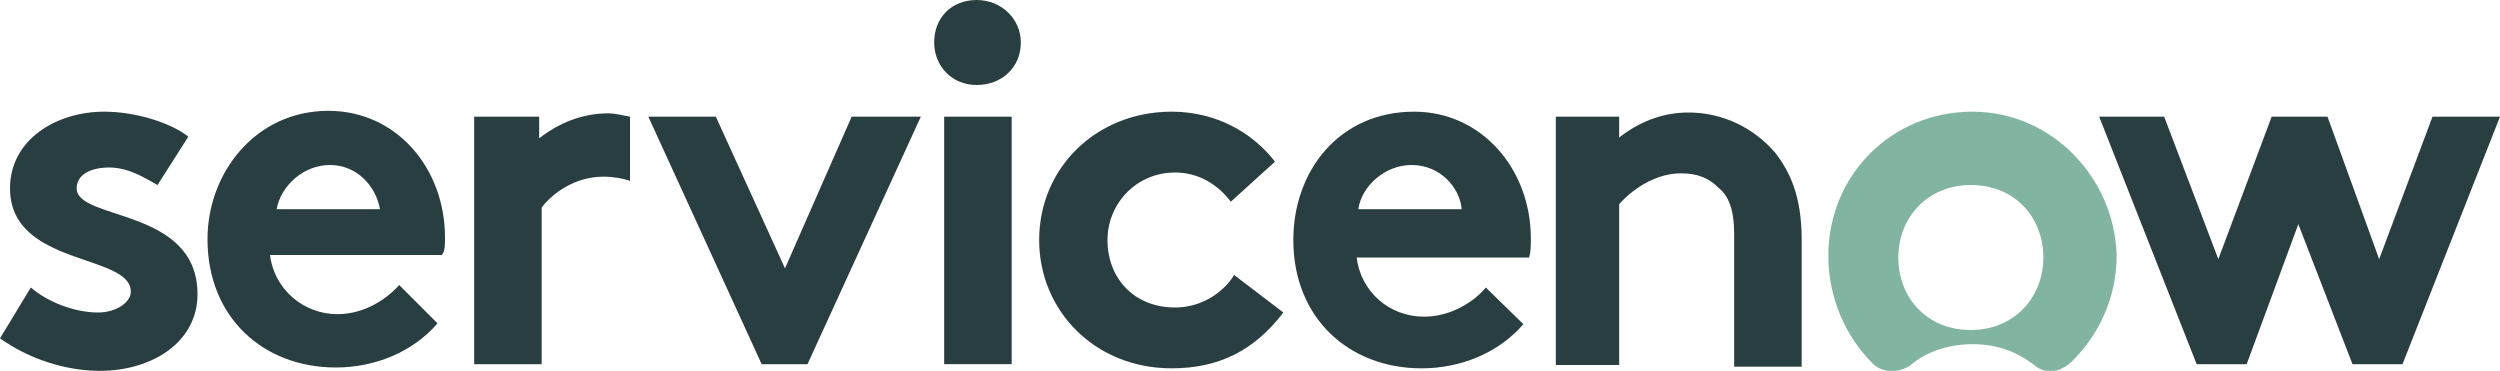
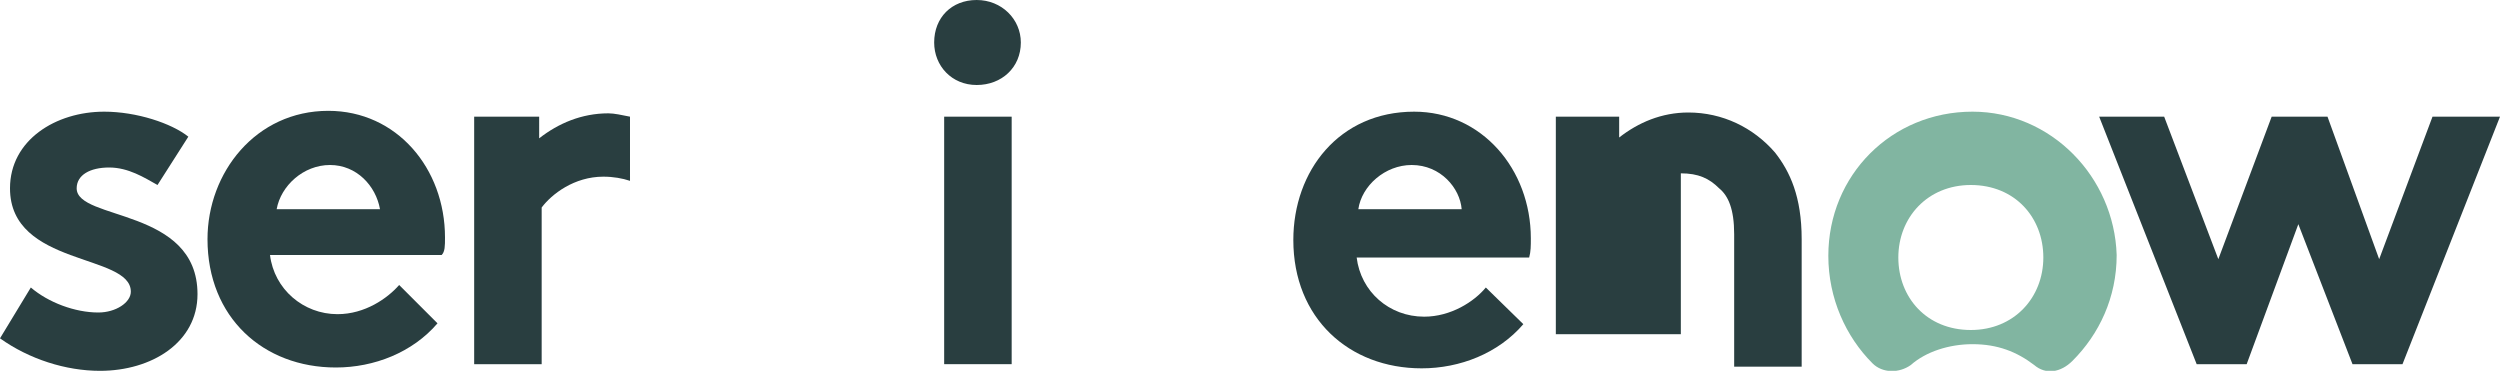
<svg xmlns="http://www.w3.org/2000/svg" id="Layer_1" x="0px" y="0px" viewBox="0 0 300 44.5" style="enable-background:new 0 0 300 44.5;" xml:space="preserve">
  <style type="text/css">	.st0{fill-rule:evenodd;clip-rule:evenodd;fill:#293E40;}	.st1{fill-rule:evenodd;clip-rule:evenodd;fill:#81B5A1;}</style>
  <g>
    <g>
      <path class="st0" d="M73,13.6c-3.2,0-6,1.2-8.3,3V14h-7.8v29.7h8.1V24.9c1.2-1.6,3.9-3.7,7.4-3.7c1.2,0,2.3,0.2,3.2,0.5V14    C74.6,13.8,73.7,13.6,73,13.6" />
      <path class="st0" d="M3.7,34.5c2.1,1.8,5.3,3,8.1,3c2.1,0,3.9-1.2,3.9-2.5c0-4.6-14.5-3-14.5-12.4c0-5.8,5.5-9.2,11.3-9.2    c3.9,0,8.1,1.4,10.1,3l-3.7,5.8c-1.6-0.9-3.5-2.1-5.8-2.1s-3.9,0.9-3.9,2.5c0,3.9,14.5,2.3,14.5,12.7c0,5.8-5.5,9.2-11.7,9.2    c-4.1,0-8.5-1.4-12-3.9L3.7,34.5z" />
      <path class="st0" d="M53.4,28.5c0-8.3-5.8-15.2-14-15.2c-8.7,0-14.5,7.4-14.5,15.4c0,9.4,6.7,15.4,15.4,15.4    c4.6,0,9.2-1.8,12.2-5.3l-4.6-4.6c-1.4,1.6-4.1,3.5-7.4,3.5c-4.1,0-7.6-3-8.1-7.1H53C53.4,30.2,53.4,29.5,53.4,28.5z M33.2,25.1    c0.5-2.8,3.2-5.3,6.4-5.3c3.2,0,5.5,2.5,6,5.3H33.2z" />
-       <polygon class="st0" points="110.5,14 96.9,43.7 91.4,43.7 77.8,14 85.9,14 94.2,32.2 102.2,14   " />
      <path class="st0" d="M117.2,0c3,0,5.3,2.3,5.3,5.1c0,3-2.3,5.1-5.3,5.1c-3,0-5.1-2.3-5.1-5.1C112.1,2.1,114.2,0,117.2,0" />
      <rect x="113.3" y="14" class="st0" width="8.1" height="29.7" />
-       <path class="st0" d="M154,37.5c-3.5,4.6-7.8,6.7-13.4,6.7c-9.2,0-15.9-6.9-15.9-15.4c0-8.7,6.9-15.4,15.9-15.4    c5.3,0,9.7,2.5,12.4,6l-5.3,4.8c-1.6-2.1-3.9-3.5-6.7-3.5c-4.6,0-8.1,3.7-8.1,8.1c0,4.6,3.2,8.1,8.1,8.1c3.2,0,5.8-1.8,7.1-3.9    L154,37.5z" />
      <path class="st0" d="M182.8,38.9c-3,3.5-7.6,5.3-12.2,5.3c-8.7,0-15.4-6-15.4-15.4c0-8.3,5.5-15.4,14.5-15.4c8.1,0,14,6.9,14,15.2    c0,0.9,0,1.6-0.2,2.3h-20.7c0.5,4.1,3.9,7.1,8.1,7.1c3.2,0,6-1.8,7.4-3.5L182.8,38.9z M175.4,25.1c-0.2-2.5-2.5-5.3-6-5.3    c-3.2,0-6,2.5-6.4,5.3H175.4z" />
-       <path class="st0" d="M186.7,43.7V14h7.6v2.5c2.3-1.8,5.1-3,8.3-3c4.1,0,7.8,1.8,10.4,4.8c1.8,2.3,3.2,5.3,3.2,10.4V44h-8.1V28.1    c0-3-0.7-4.6-1.8-5.5c-1.2-1.2-2.5-1.8-4.6-1.8c-3.2,0-6,2.1-7.4,3.7v19.3H186.7z" />
+       <path class="st0" d="M186.7,43.7V14h7.6v2.5c2.3-1.8,5.1-3,8.3-3c4.1,0,7.8,1.8,10.4,4.8c1.8,2.3,3.2,5.3,3.2,10.4V44h-8.1V28.1    c0-3-0.7-4.6-1.8-5.5c-1.2-1.2-2.5-1.8-4.6-1.8v19.3H186.7z" />
    </g>
    <path class="st1" d="M236.7,13.4c-9.7,0-17.3,7.6-17.3,17.3c0,5.1,2.1,9.7,5.3,12.9c1.2,1.2,3.2,1.2,4.6,0.2   c1.8-1.6,4.6-2.5,7.4-2.5c3,0,5.3,0.9,7.4,2.5c1.4,1.2,3.2,0.9,4.6-0.5c3.2-3.2,5.3-7.6,5.3-12.7C253.7,21.2,246.1,13.4,236.7,13.4    M236.5,39.6c-5.3,0-8.7-3.9-8.7-8.7s3.5-8.7,8.7-8.7c5.3,0,8.7,3.9,8.7,8.7S241.7,39.6,236.5,39.6" />
    <polygon class="st0" points="251.9,14 259.7,14 266.2,31.1 272.6,14 279.3,14 285.5,31.1 291.9,14 300,14 288.3,43.7 282.3,43.7    275.8,26.9 269.6,43.7 263.6,43.7  " />
  </g>
</svg>